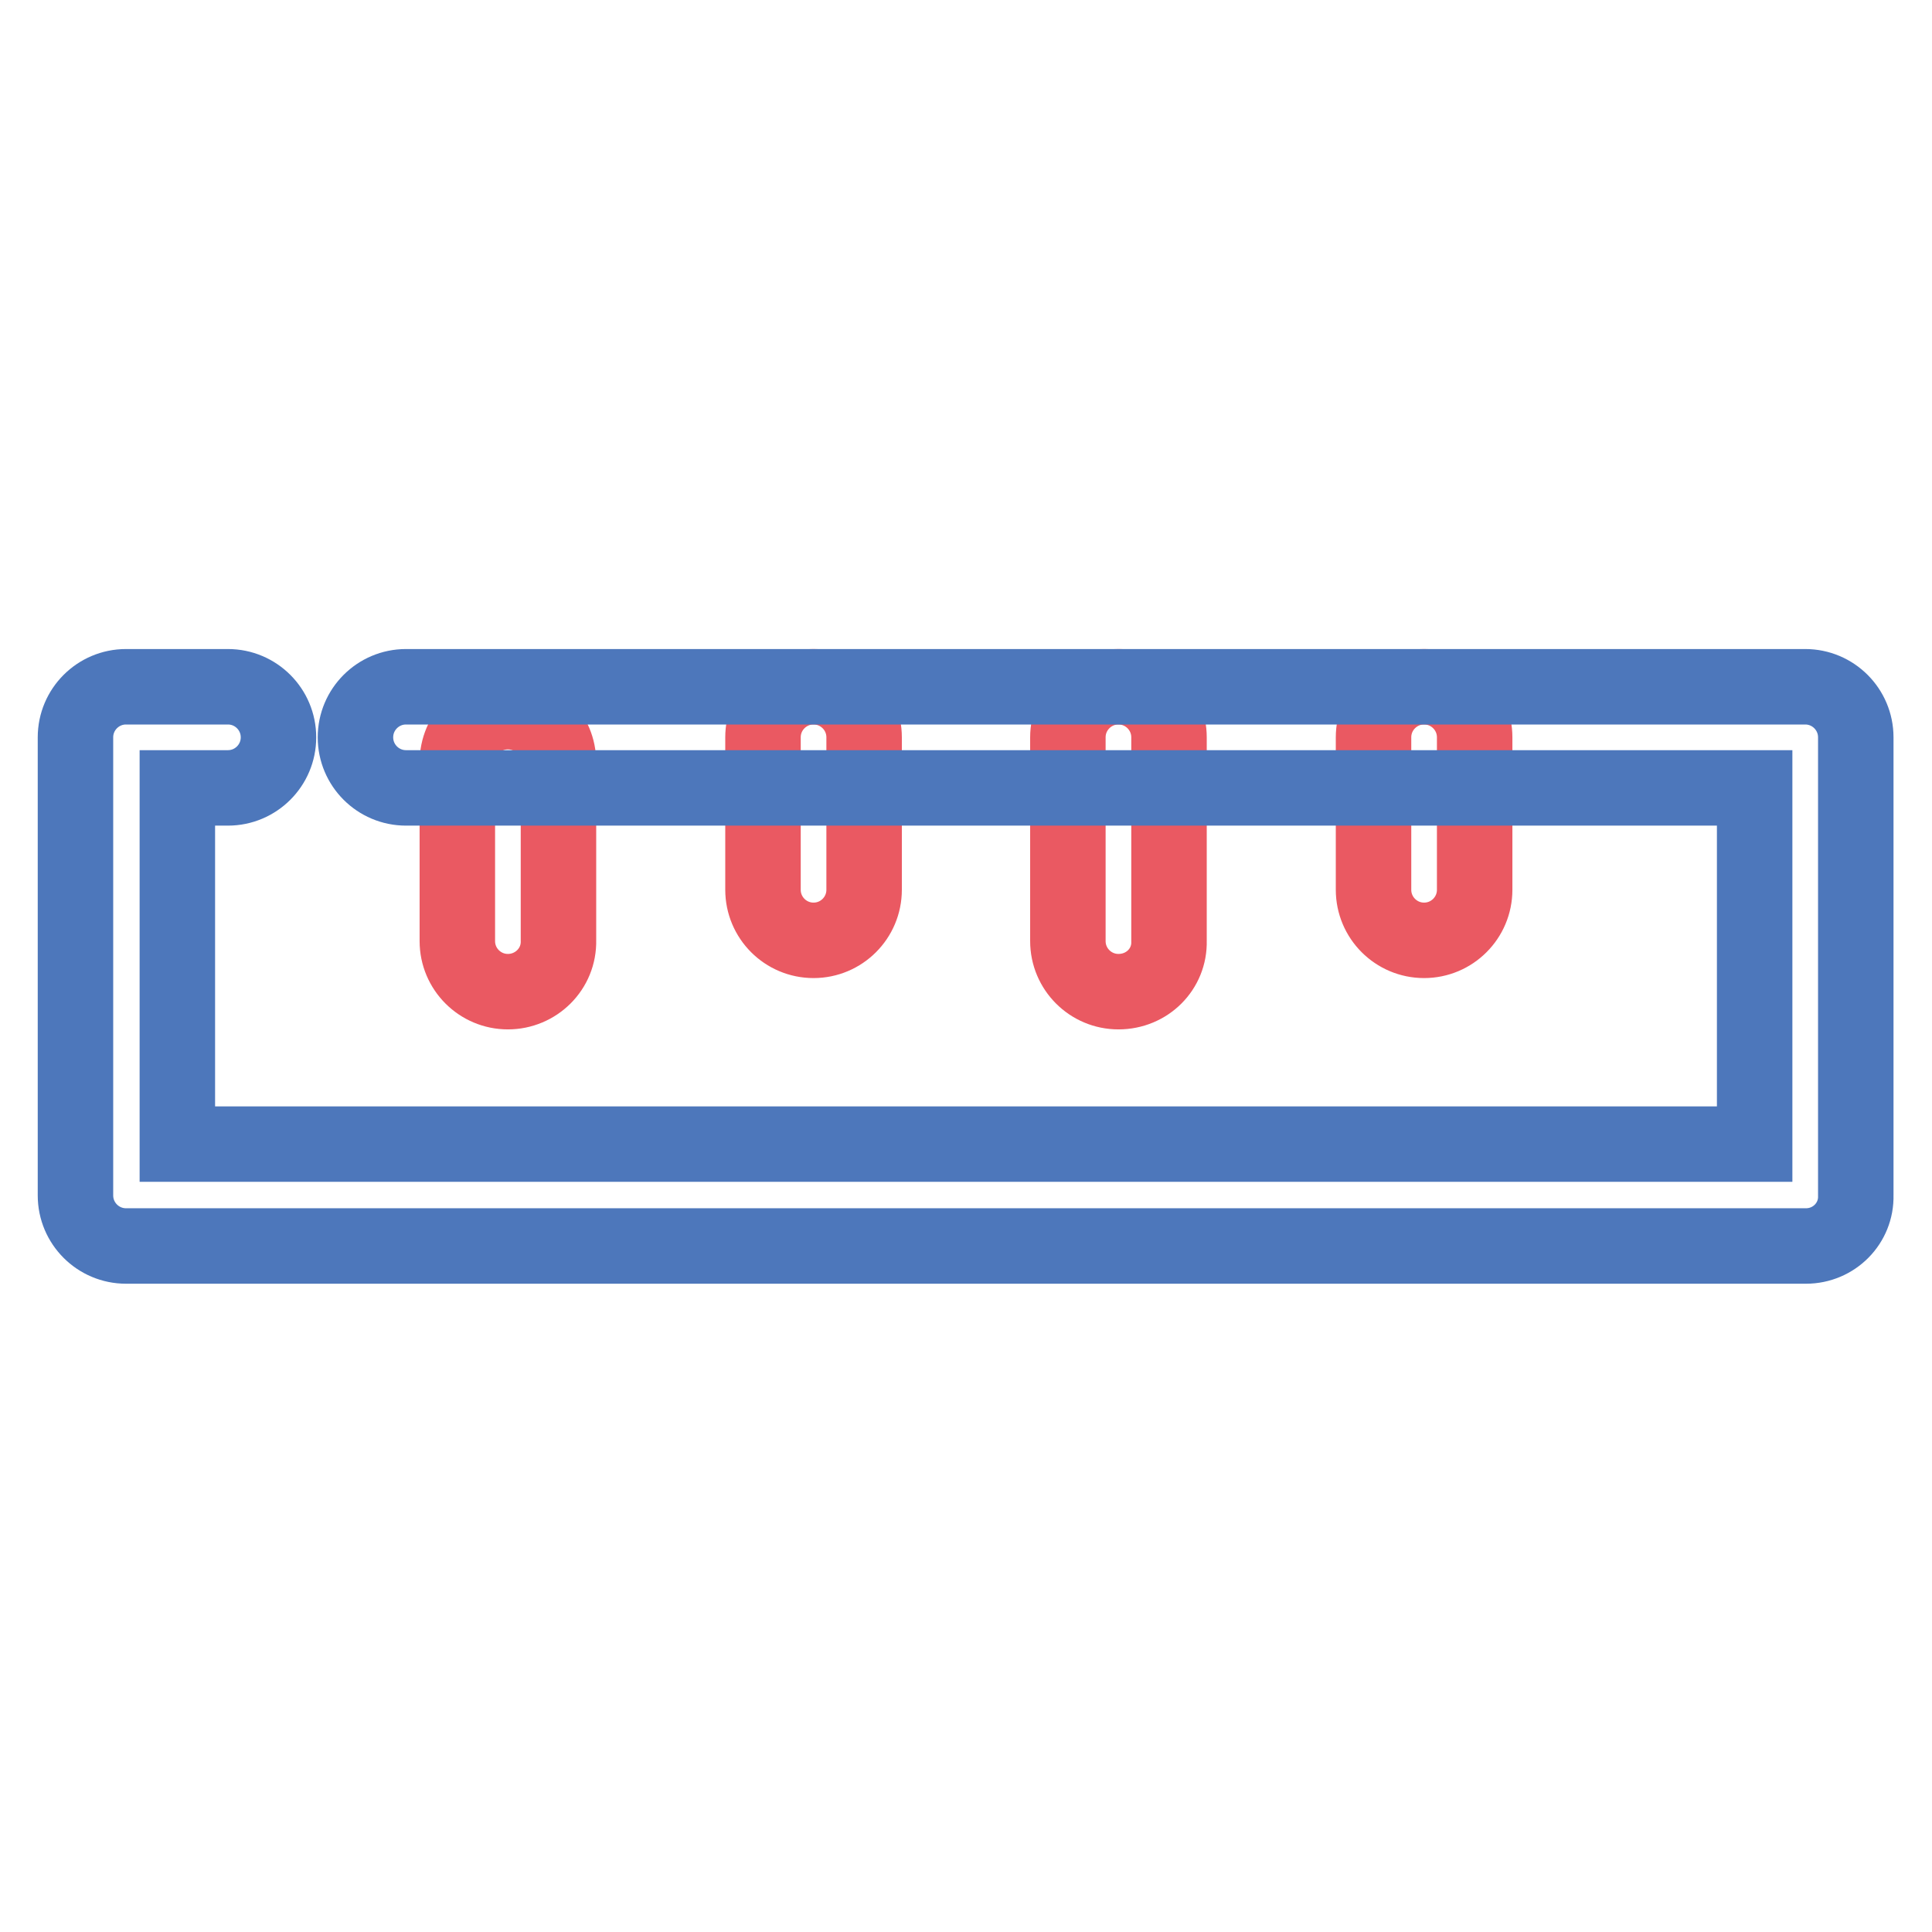
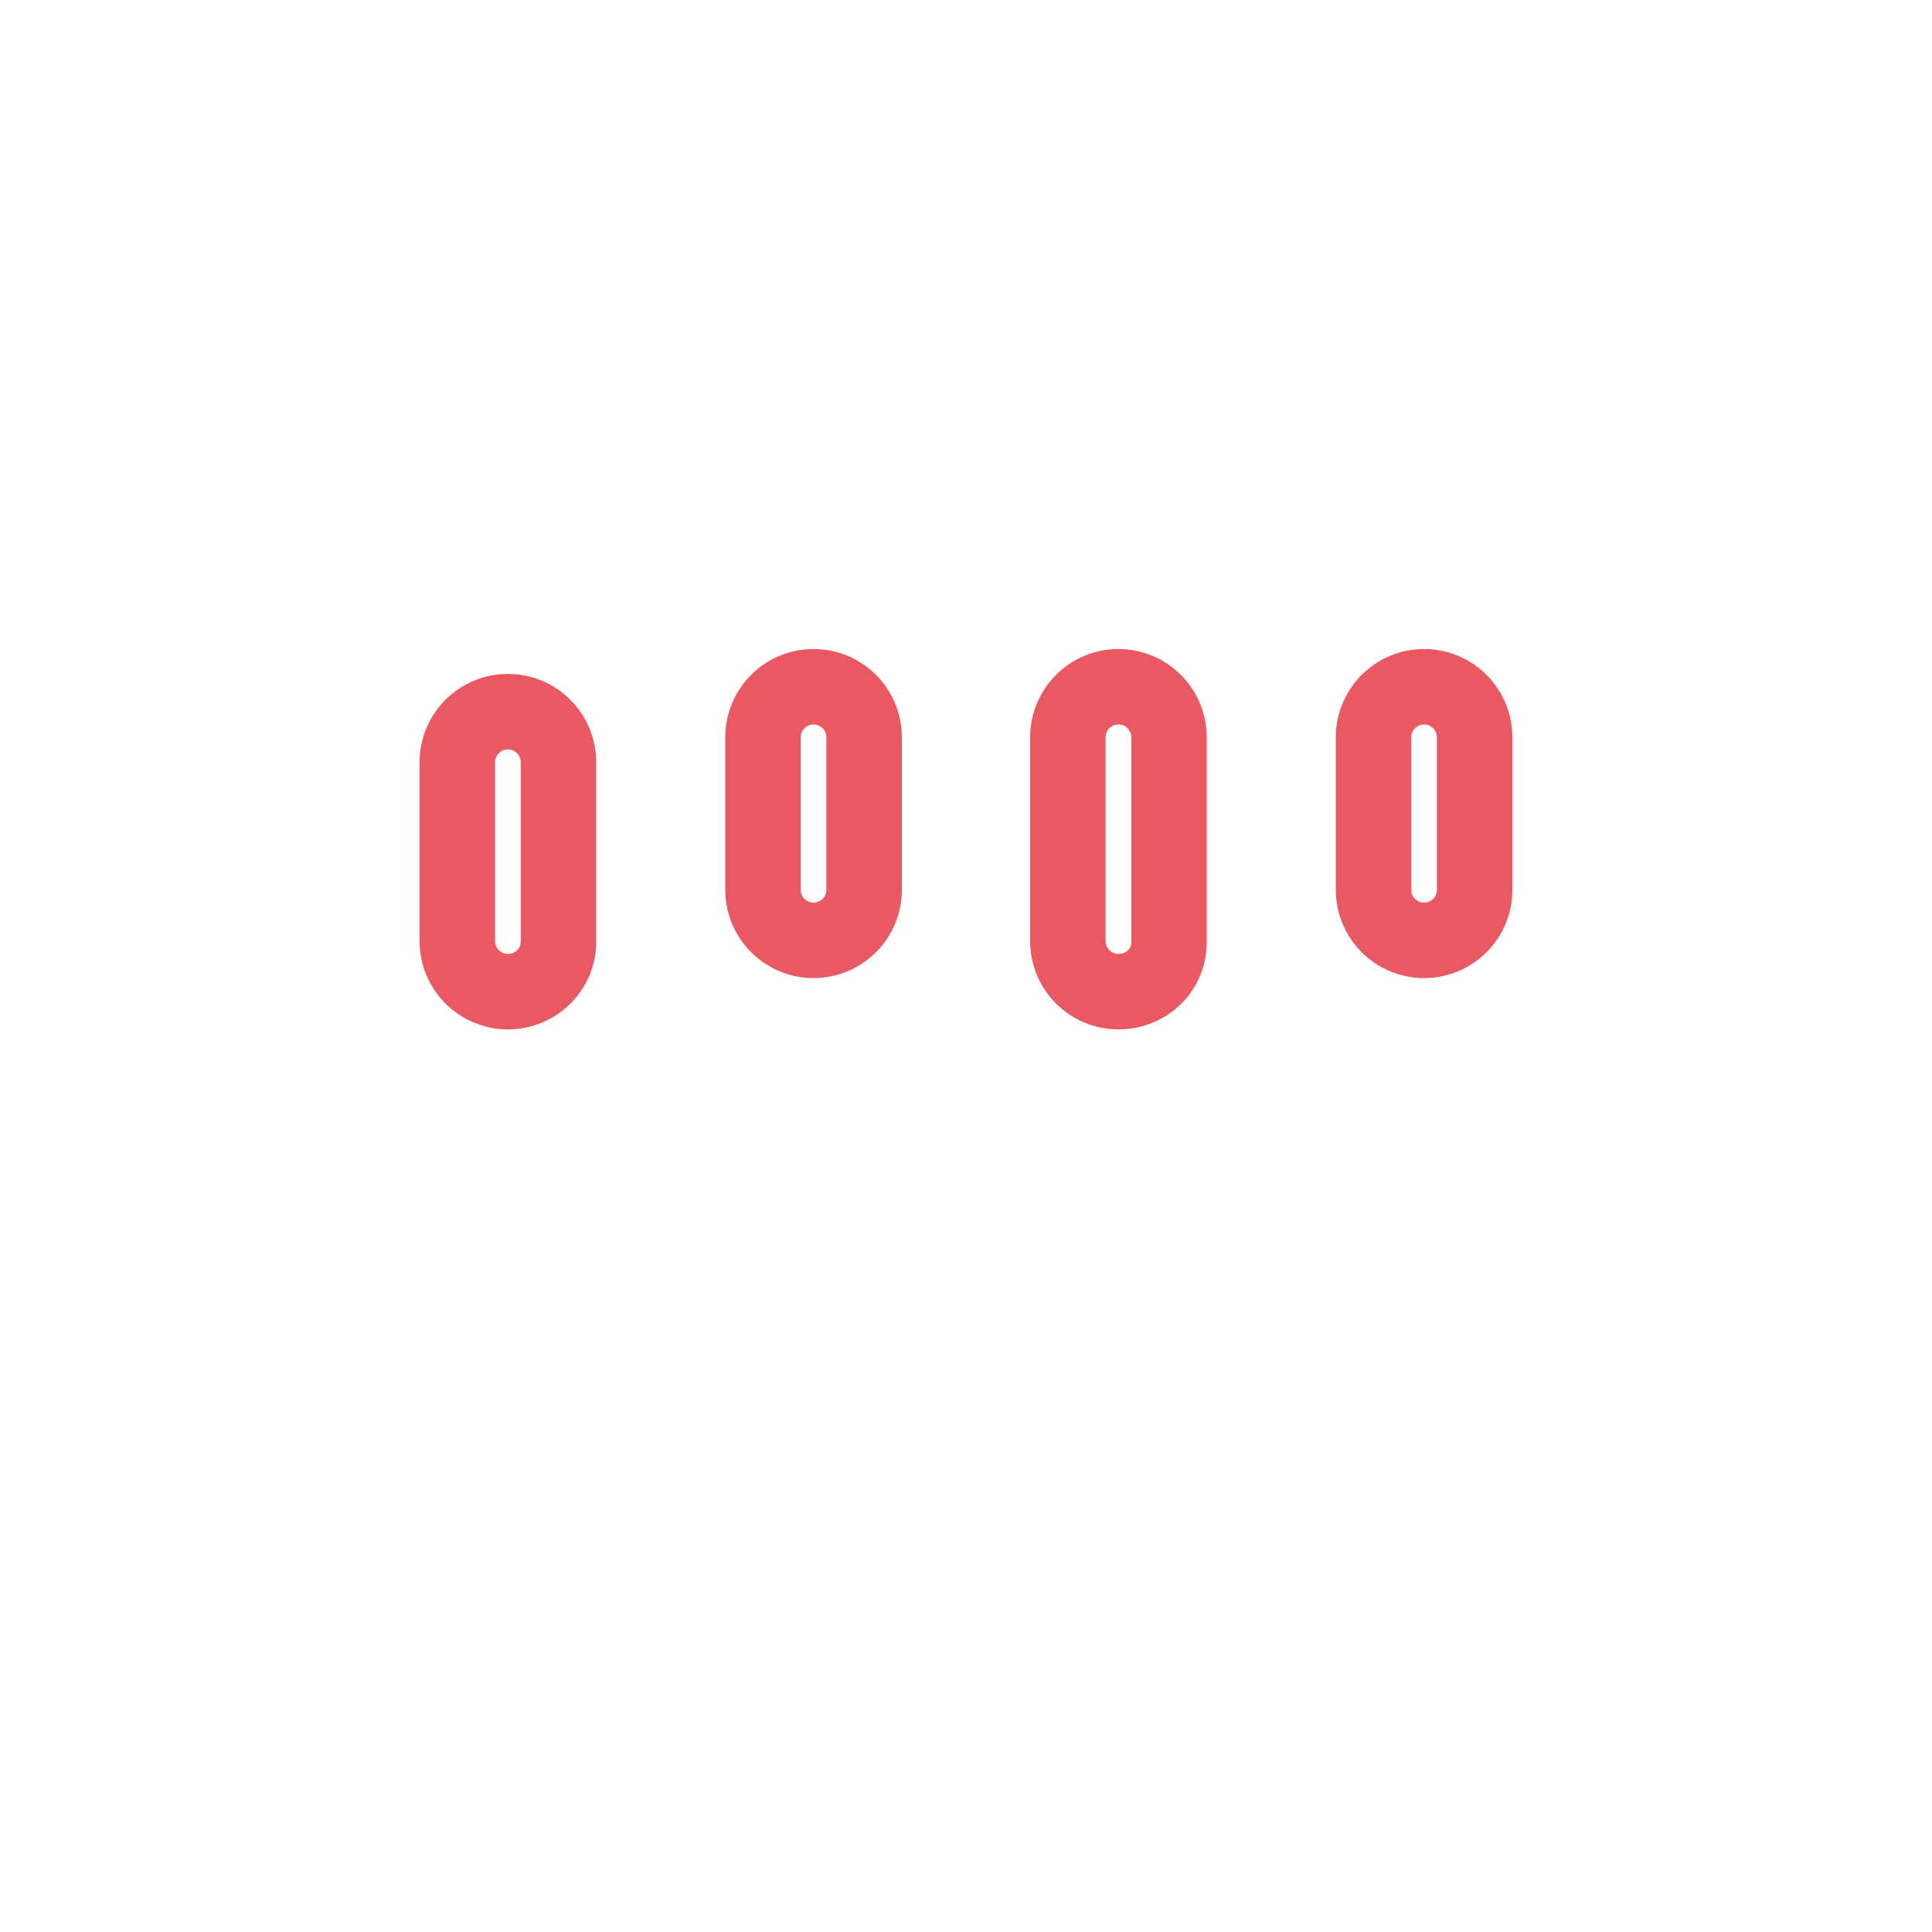
<svg xmlns="http://www.w3.org/2000/svg" version="1.1" x="0px" y="0px" viewBox="0 0 256 256" enable-background="new 0 0 256 256" xml:space="preserve">
  <g>
    <path stroke-width="10" fill-opacity="0" stroke="#ea5962" d="M148.2,131.4c-3.7,0-6.7-3-6.7-6.7v-27c0-3.7,3-6.7,6.7-6.7c3.7,0,6.7,3,6.7,6.7v27 C155,128.4,152,131.4,148.2,131.4L148.2,131.4z M188.7,124.6c-3.7,0-6.7-3-6.7-6.7V97.7c0-3.7,3-6.7,6.7-6.7c3.7,0,6.7,3,6.7,6.7 v20.2C195.4,121.6,192.4,124.6,188.7,124.6L188.7,124.6z M67.3,131.4c-3.7,0-6.7-3-6.7-6.7l0,0V101c0-3.7,3-6.7,6.7-6.7 c3.7,0,6.7,3,6.7,6.7v23.6C74.1,128.4,71,131.4,67.3,131.4L67.3,131.4z M107.8,124.6c-3.7,0-6.7-3-6.7-6.7l0,0V97.7 c0-3.7,3-6.7,6.7-6.7c3.7,0,6.7,3,6.7,6.7v20.2C114.5,121.6,111.5,124.6,107.8,124.6L107.8,124.6z" />
-     <path stroke-width="10" fill-opacity="0" stroke="#4d77bb" d="M239.3,165.1H16.7c-3.7,0-6.7-3-6.7-6.7V97.7c0-3.7,3-6.7,6.7-6.7l0,0h13.5c3.7,0,6.7,3,6.7,6.7 c0,3.7-3,6.7-6.7,6.7h-6.7v47.2h209v-47.2H53.8c-3.7,0-6.7-3-6.7-6.7c0-3.7,3-6.7,6.7-6.7h185.4c3.7,0,6.7,3,6.7,6.7v60.7 C246,162.1,243,165.1,239.3,165.1z" />
  </g>
</svg>